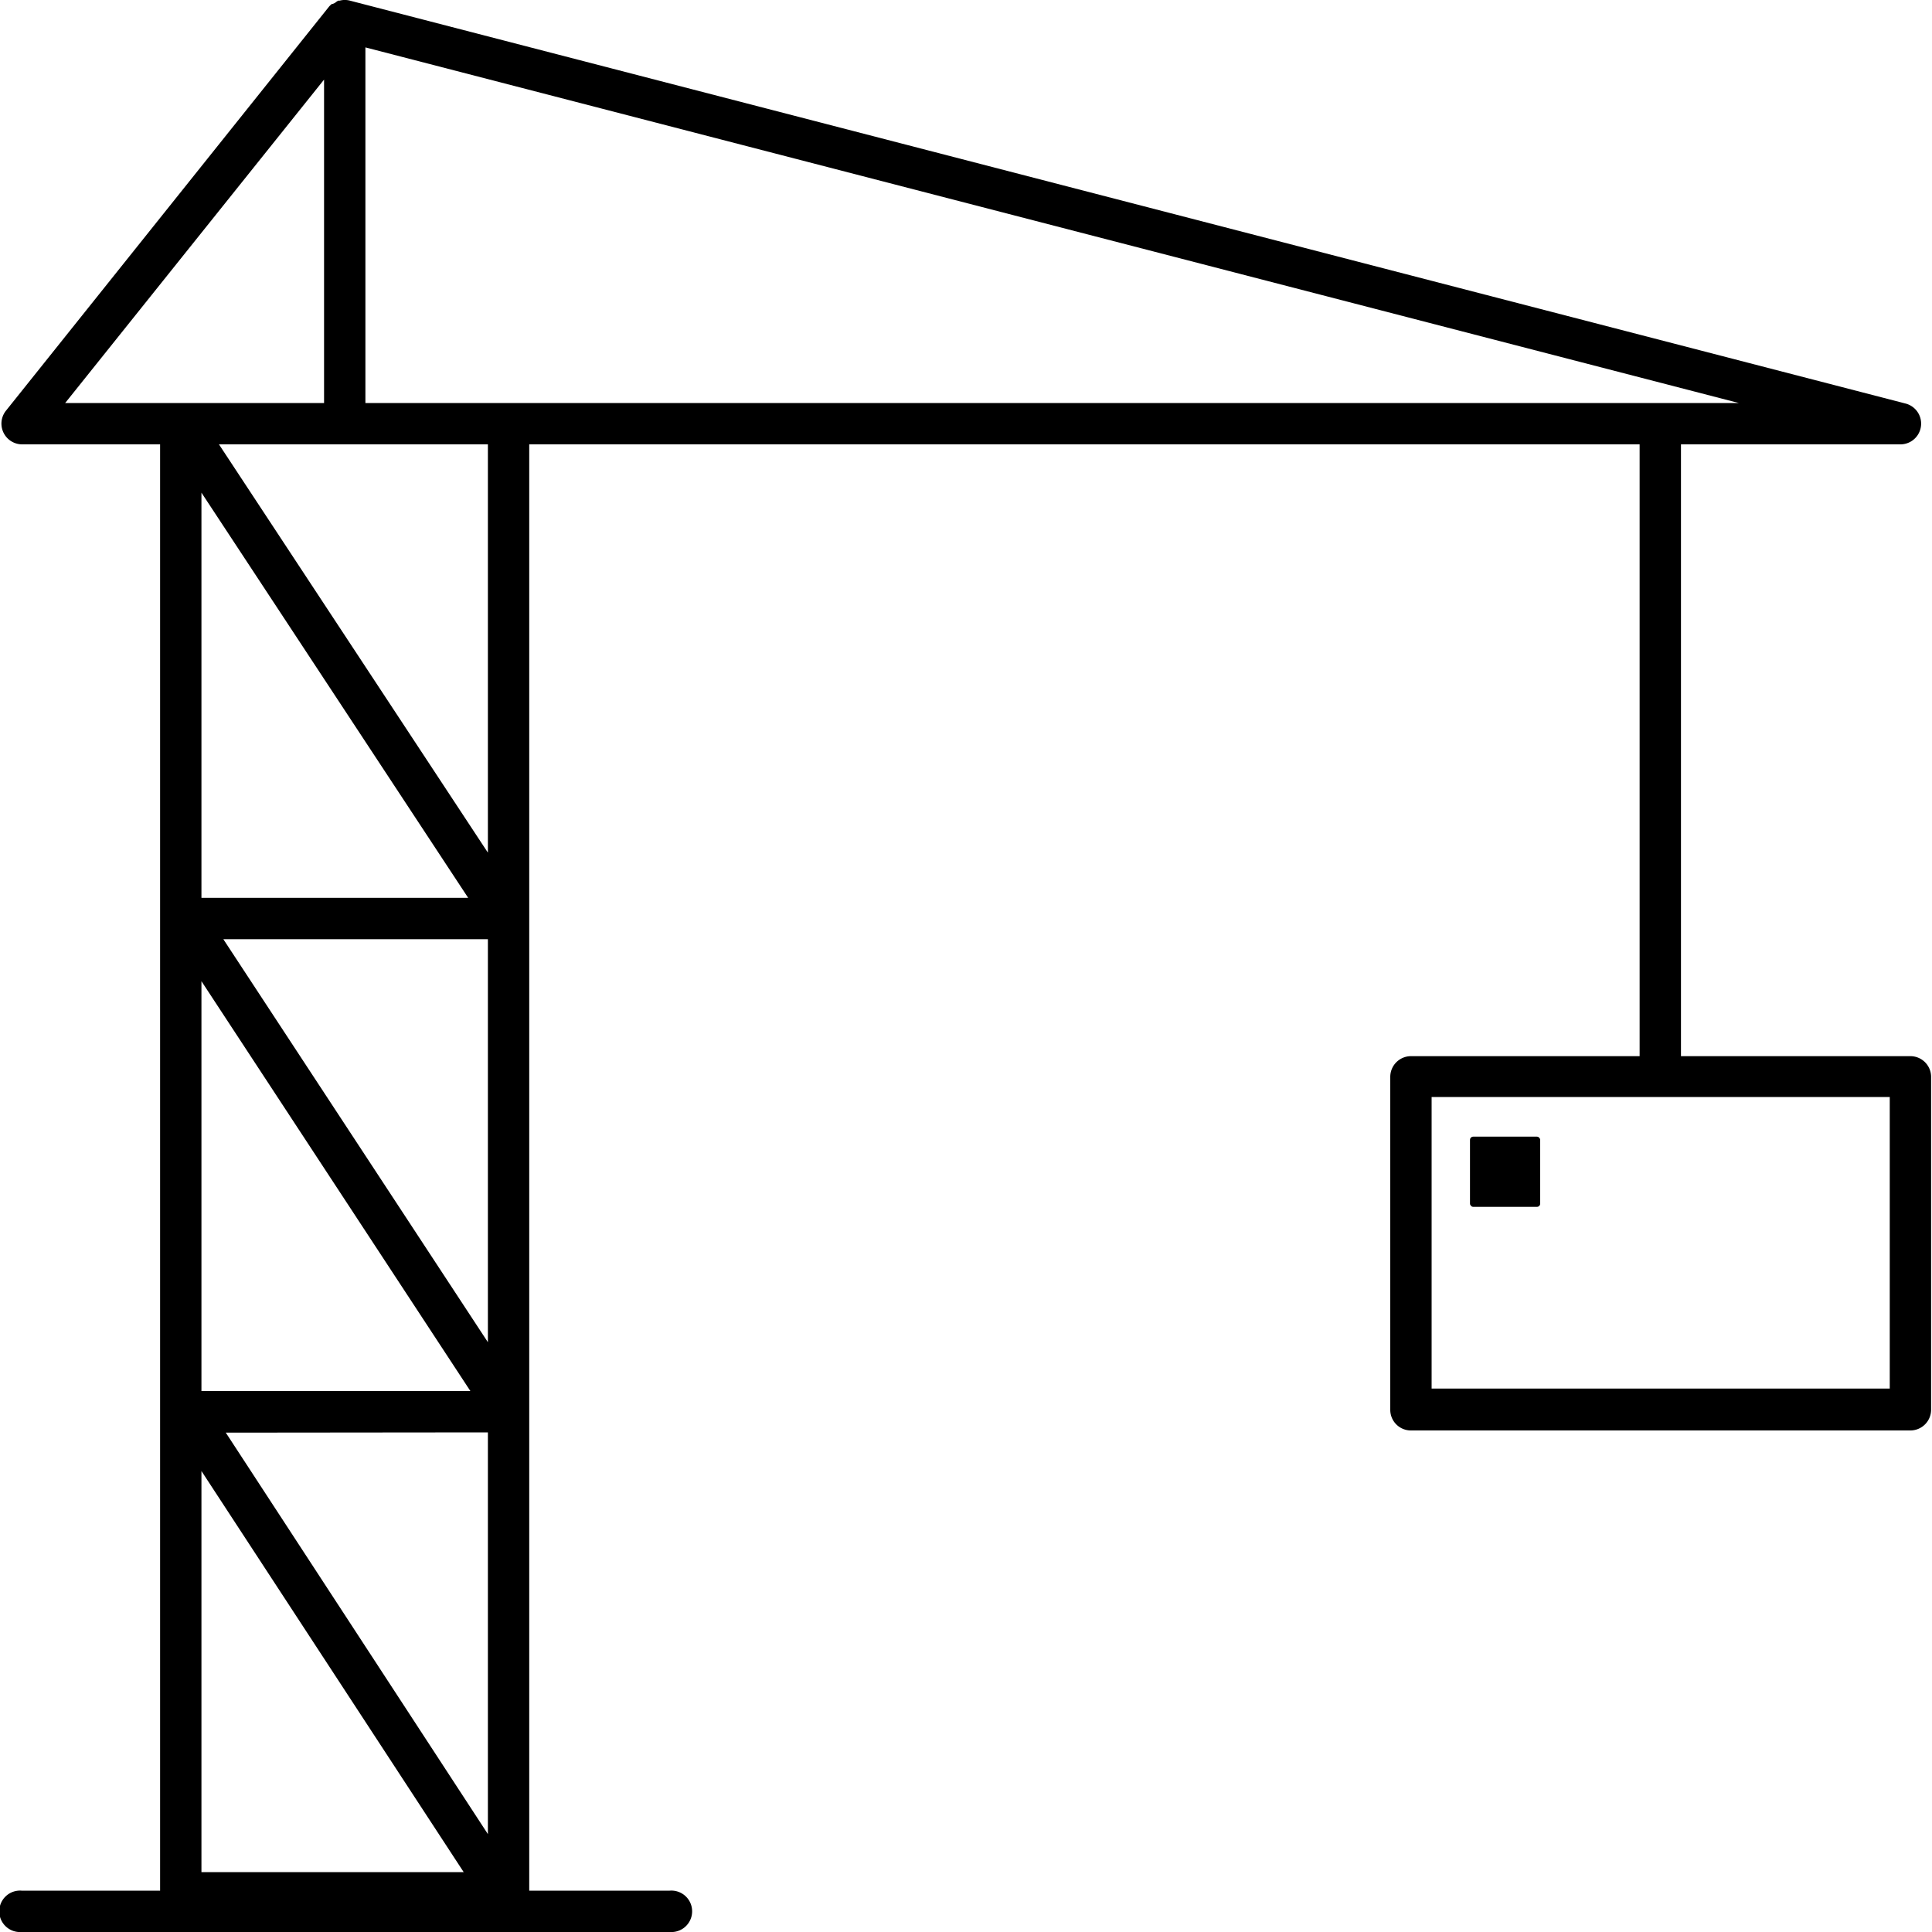
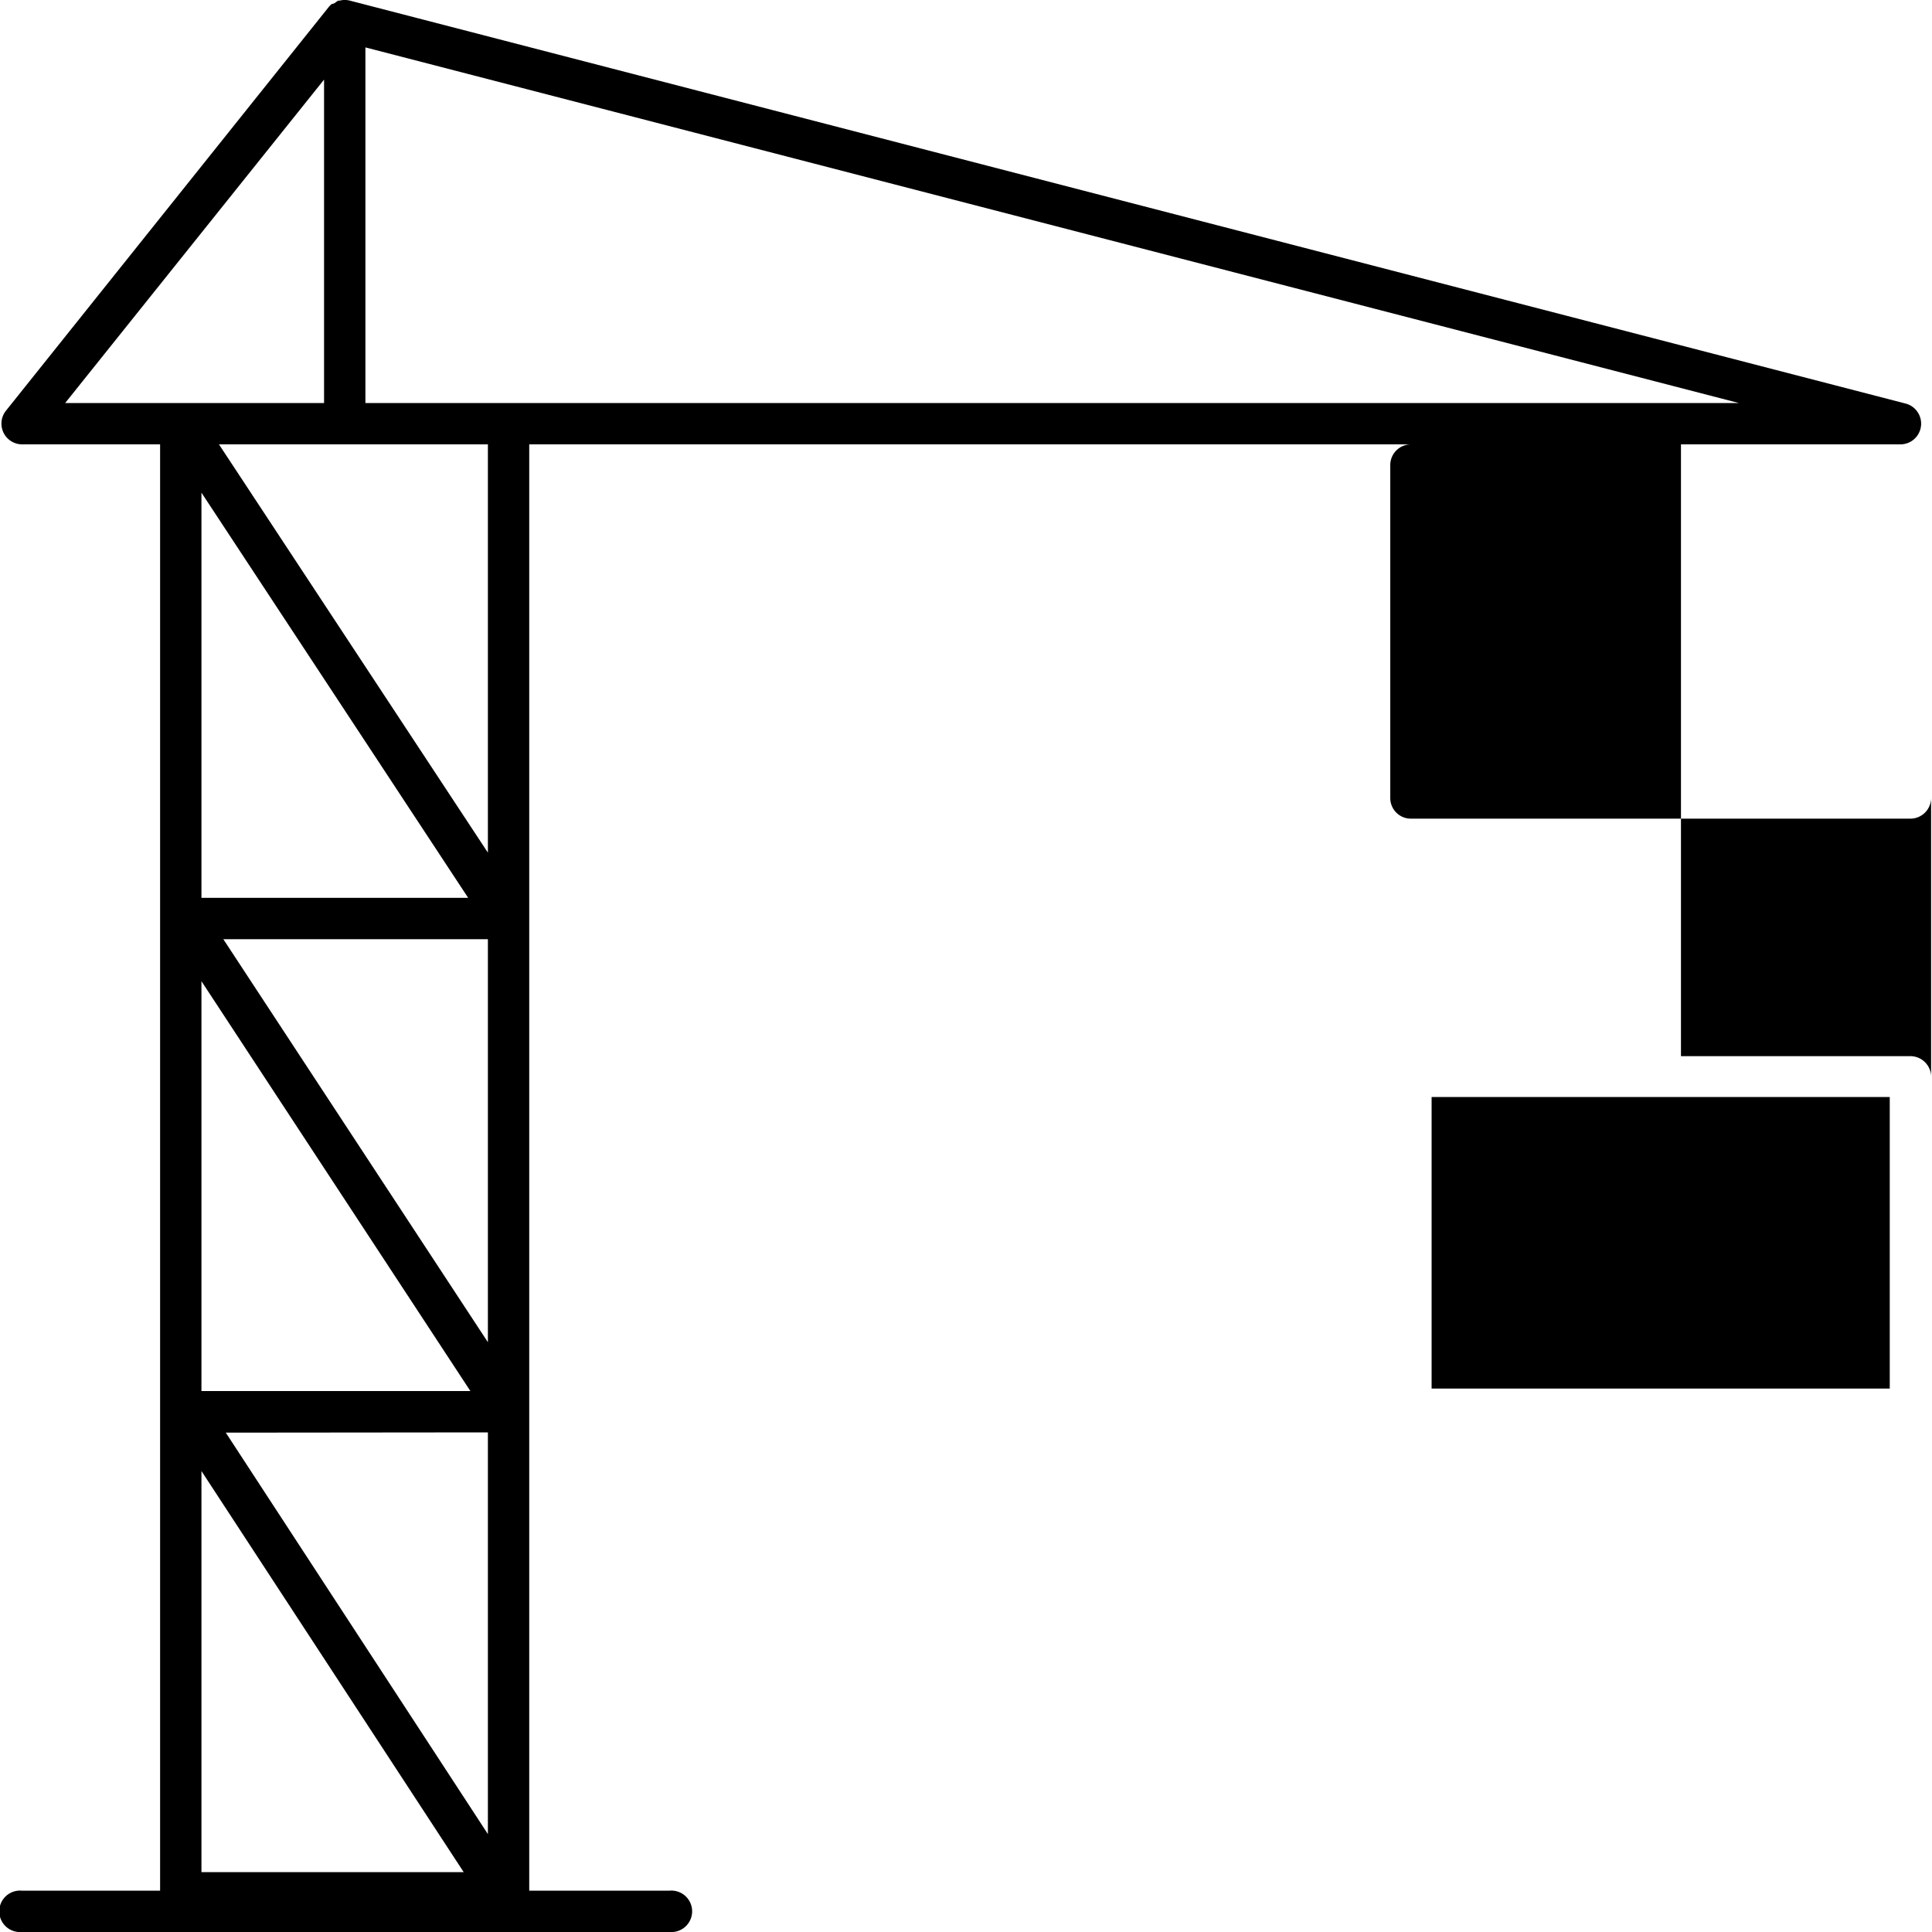
<svg xmlns="http://www.w3.org/2000/svg" viewBox="0 0 150 150">
-   <path d="M148.32,82H130.51V34.5h17.07a1.61,1.61,0,0,0,.4-3.16L27.17.05a1.55,1.55,0,0,0-.8,0l-.11,0A1.73,1.73,0,0,0,26,.23L25.84.3l-.06,0a1.33,1.33,0,0,0-.27.26h0L.46,31.89A1.61,1.61,0,0,0,1.72,34.5H12.43V146.79H1.68a1.61,1.61,0,1,0,0,3.21H52a1.61,1.61,0,1,0,0-3.21H41.09V34.5H127.3V82H109.54a1.61,1.61,0,0,0-1.6,1.61v25.85a1.6,1.6,0,0,0,1.6,1.6h38.78a1.61,1.61,0,0,0,1.61-1.6V83.57A1.61,1.61,0,0,0,148.32,82ZM39.49,31.29H28.37V3.68L135,31.29ZM25.16,6.18V31.29H5.06ZM15.64,108V76.18L36.52,108Zm22.24,3.21v31.19L17.53,111.23Zm-22.24,3L36,145.35H15.64Zm22.24-10L17.34,72.92H37.88ZM15.64,69.71V38.25L36.35,69.71ZM37.88,66.2,17,34.5H37.88Zm108.84,41.61H111.15V85.17h35.57Z" />
-   <rect x="114.13" y="88.25" width="5.45" height="5.45" rx=".25" />
+   <path d="M148.32,82H130.51V34.5h17.07a1.61,1.61,0,0,0,.4-3.16L27.17.05a1.55,1.55,0,0,0-.8,0l-.11,0A1.73,1.73,0,0,0,26,.23L25.84.3l-.06,0a1.33,1.33,0,0,0-.27.26h0L.46,31.89A1.61,1.61,0,0,0,1.72,34.5H12.43V146.79H1.68a1.61,1.61,0,1,0,0,3.21H52a1.61,1.61,0,1,0,0-3.21H41.09V34.5H127.3H109.54a1.61,1.61,0,0,0-1.6,1.61v25.85a1.6,1.6,0,0,0,1.6,1.6h38.78a1.61,1.61,0,0,0,1.61-1.6V83.57A1.61,1.61,0,0,0,148.32,82ZM39.49,31.29H28.37V3.68L135,31.29ZM25.16,6.18V31.29H5.06ZM15.64,108V76.18L36.52,108Zm22.24,3.21v31.19L17.53,111.23Zm-22.24,3L36,145.35H15.64Zm22.24-10L17.34,72.92H37.88ZM15.64,69.71V38.25L36.35,69.71ZM37.88,66.2,17,34.5H37.88Zm108.84,41.61H111.15V85.17h35.57Z" />
</svg>